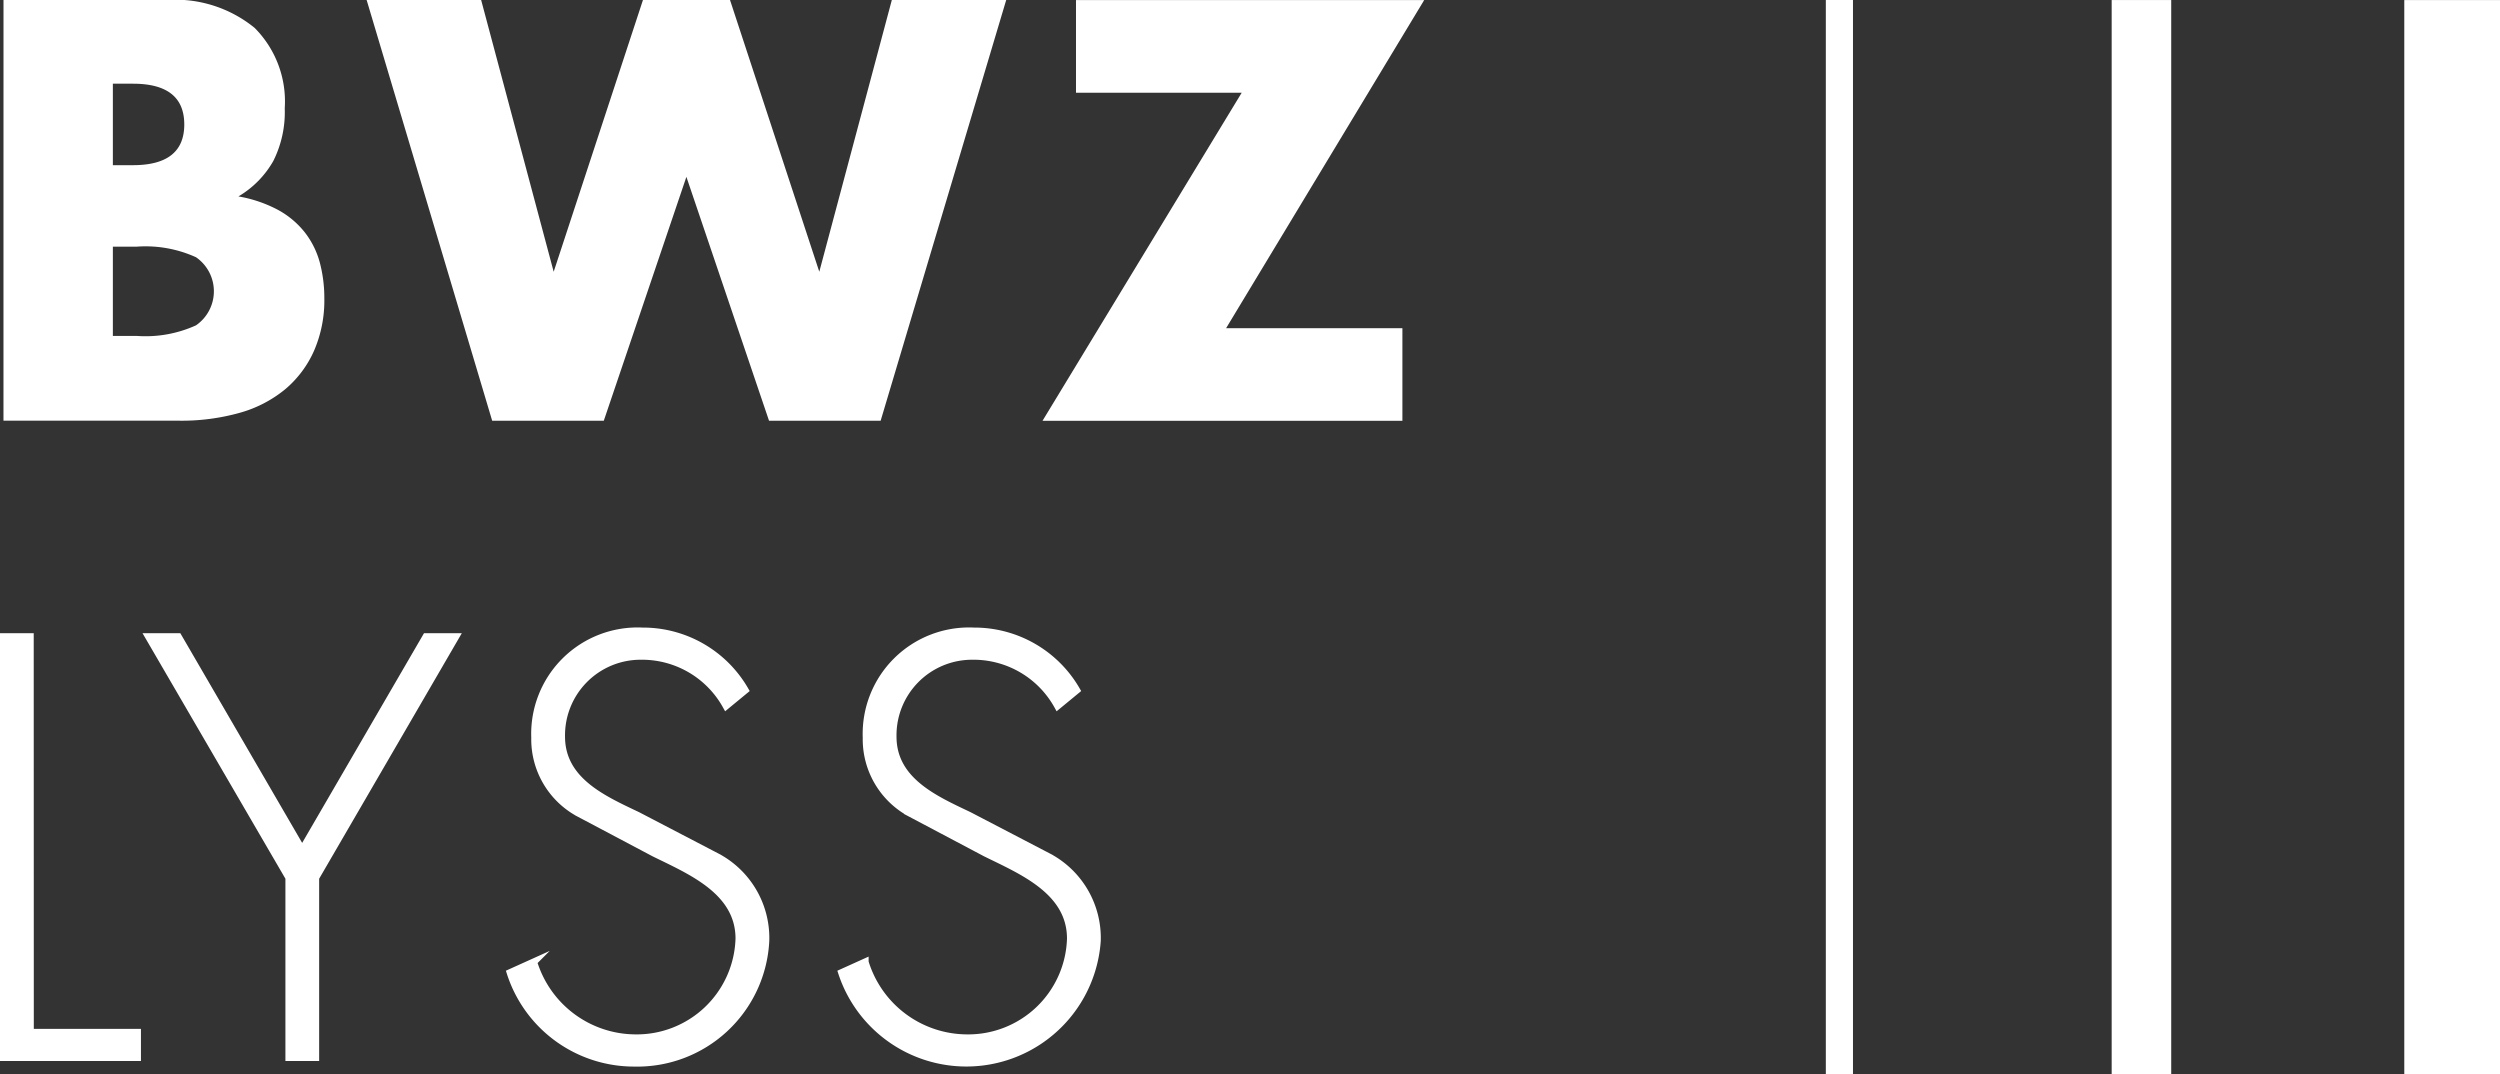
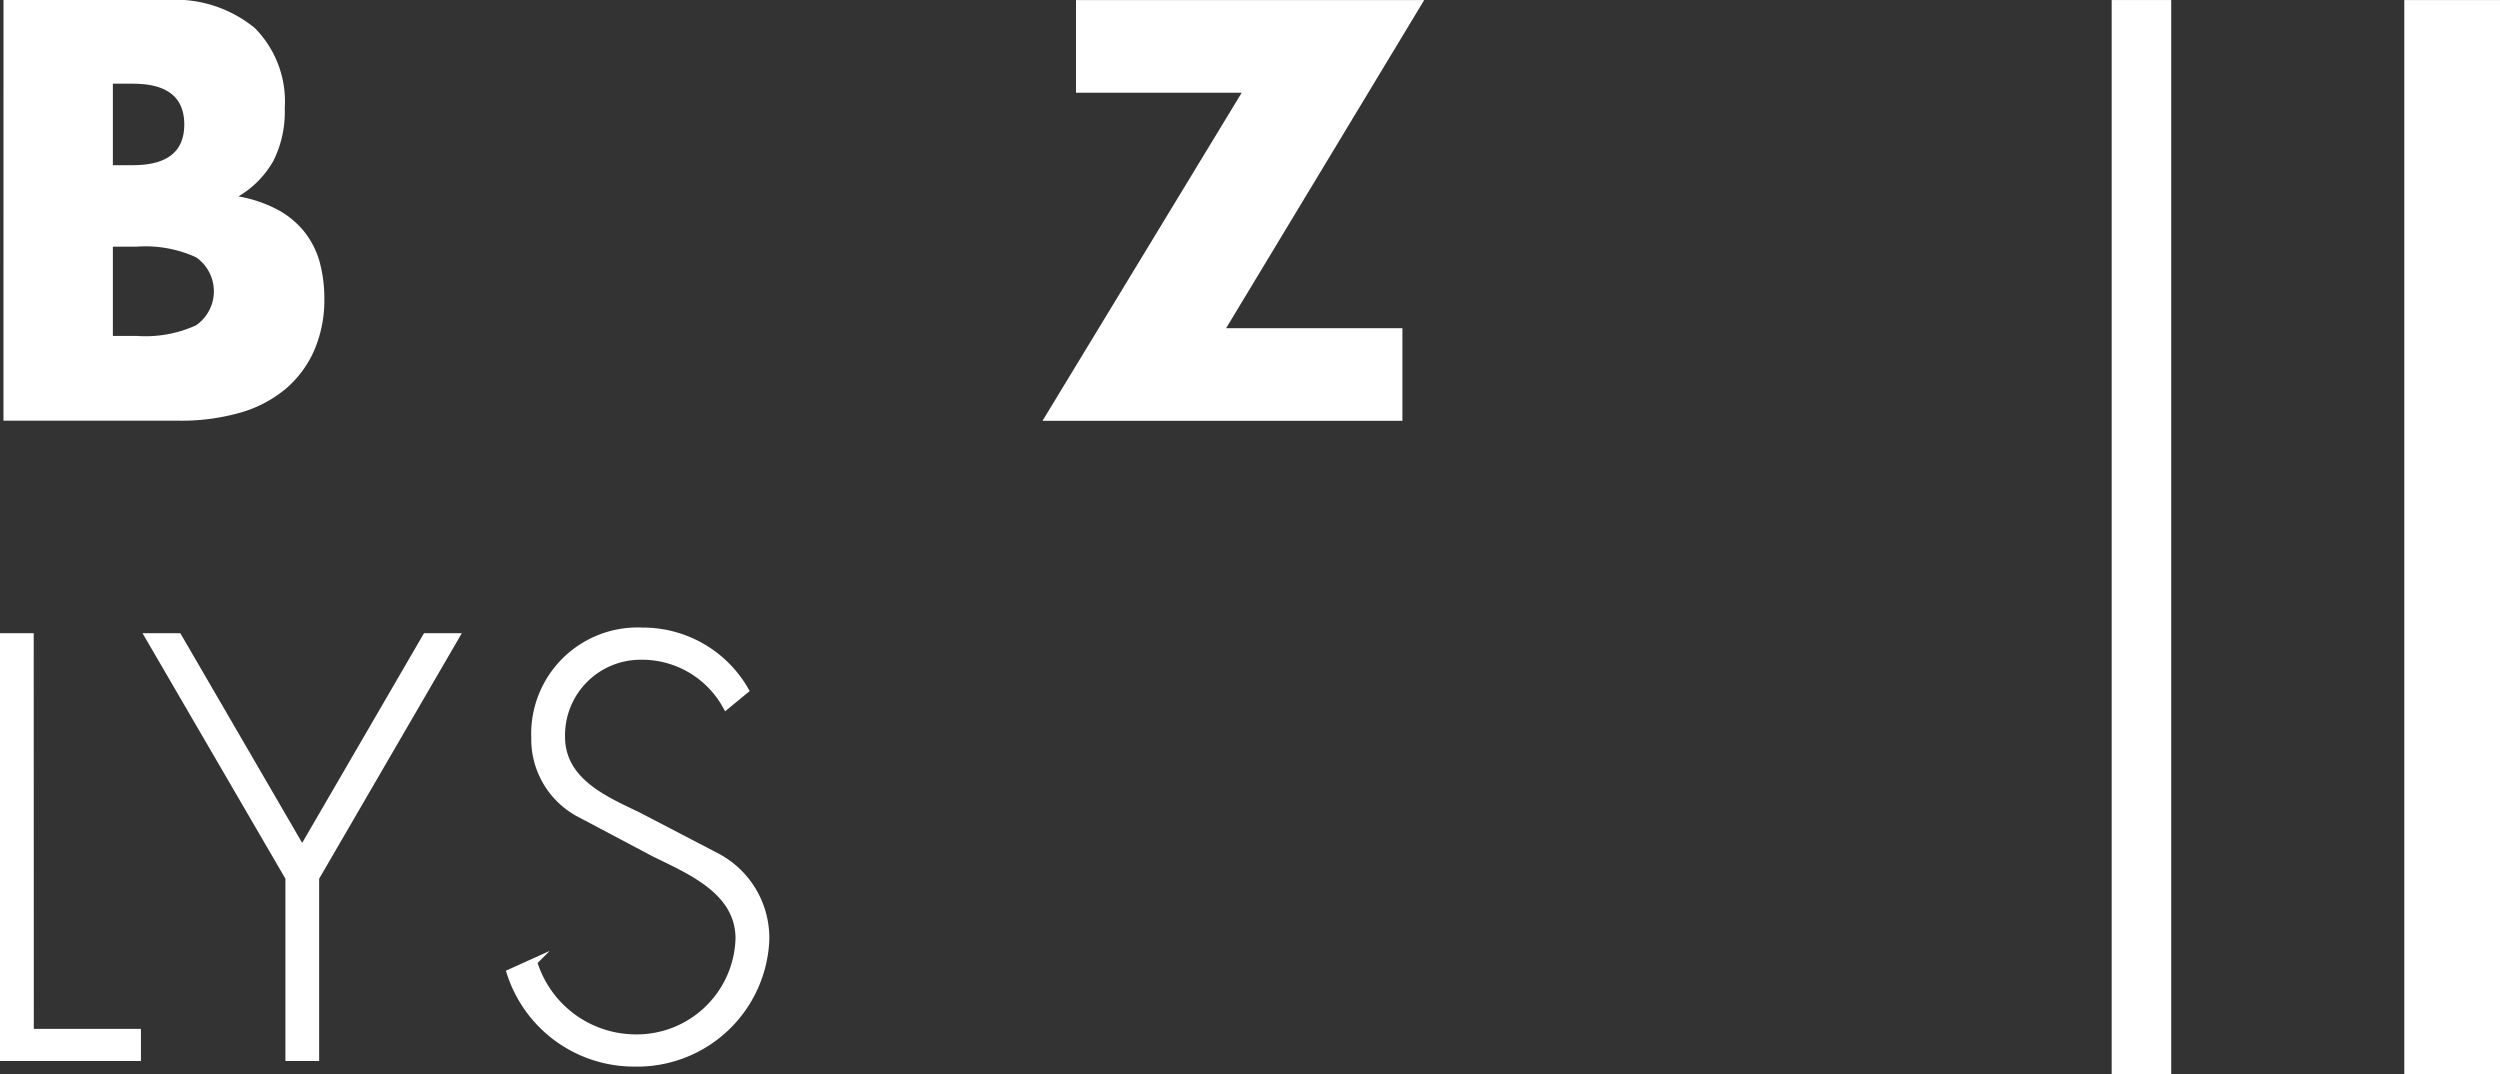
<svg xmlns="http://www.w3.org/2000/svg" width="84.259" height="36.205" viewBox="0 0 84.259 36.205">
  <rect x="0" y="0" width="84.259" height="36.205" fill="#333333" stroke="none" />
  <g id="Group_534" data-name="Group 534" transform="translate(-571.596 -164.933)">
    <g id="Group_398" data-name="Group 398" transform="translate(633.133 164.933)">
-       <rect id="Rectangle_721" data-name="Rectangle 721" width="0.915" height="36.205" transform="translate(0)" fill="#fff" />
      <rect id="Rectangle_722" data-name="Rectangle 722" width="2.007" height="36.205" transform="translate(9.634 0.001)" fill="#fff" />
      <rect id="Rectangle_723" data-name="Rectangle 723" width="3.226" height="36.204" transform="translate(19.496 0.002)" fill="#fff" />
    </g>
    <path id="Path_492" data-name="Path 492" d="M576.421,169.639h5.492a4.23,4.23,0,0,1,2.972.94,3.512,3.512,0,0,1,1.015,2.708,3.677,3.677,0,0,1-.385,1.777,3.244,3.244,0,0,1-1.176,1.195,4.446,4.446,0,0,1,1.345.46,2.94,2.94,0,0,1,.9.762,2.876,2.876,0,0,1,.5,1.015,4.678,4.678,0,0,1,.15,1.2,4.256,4.256,0,0,1-.348,1.768,3.587,3.587,0,0,1-.978,1.3,4.179,4.179,0,0,1-1.532.79,7.25,7.25,0,0,1-2.032.264h-5.924Zm3.686,5.567h.677q1.731,0,1.73-1.373t-1.73-1.373h-.677Zm0,5.755h.809a4.112,4.112,0,0,0,1.993-.357,1.394,1.394,0,0,0,0-2.295,4.112,4.112,0,0,0-1.993-.357h-.809Z" transform="translate(-4.707 -4.706)" fill="#fff" />
-     <path id="Path_493" data-name="Path 493" d="M596.582,169.639l2.445,9.159,3.009-9.159h2.934l3.009,9.159,2.445-9.159h3.855l-4.232,14.18h-3.762L603.5,175.6l-2.784,8.219h-3.762l-4.231-14.18Z" transform="translate(-8.77 -4.706)" fill="#fff" />
    <path id="Path_494" data-name="Path 494" d="M629.248,180.7h5.942v3.122H623.06l6.714-11.058h-5.585v-3.122h11.735Z" transform="translate(-16.328 -4.706)" fill="#fff" />
    <path id="Path_495" data-name="Path 495" d="M577.324,211.554h3.611v.846h-4.514V198.219h.9Z" transform="translate(-4.707 -11.827)" fill="#fff" stroke="#fff" stroke-miterlimit="10" stroke-width="0.237" />
    <path id="Path_496" data-name="Path 496" d="M582.933,198.219h1l4.175,7.185,4.175-7.185h1l-4.721,8.125V212.4h-.9v-6.056Z" transform="translate(-6.328 -11.827)" fill="#fff" stroke="#fff" stroke-miterlimit="10" stroke-width="0.237" />
    <path id="Path_497" data-name="Path 497" d="M606.443,200.489a3.239,3.239,0,0,0-2.878-1.674,2.666,2.666,0,0,0-2.671,2.708c0,1.486,1.411,2.107,2.559,2.653l2.708,1.411a3.1,3.1,0,0,1,1.617,2.821,4.337,4.337,0,0,1-4.439,4.119,4.381,4.381,0,0,1-4.175-3.048l.79-.357a3.606,3.606,0,0,0,3.423,2.557,3.449,3.449,0,0,0,3.5-3.347c0-1.6-1.636-2.276-2.859-2.878l-2.557-1.354a2.838,2.838,0,0,1-1.468-2.539,3.467,3.467,0,0,1,3.63-3.593,3.974,3.974,0,0,1,3.461,1.993Z" transform="translate(-10.373 -11.765)" fill="#fff" stroke="#fff" stroke-miterlimit="10" stroke-width="0.237" />
-     <path id="Path_498" data-name="Path 498" d="M621.322,200.489a3.239,3.239,0,0,0-2.878-1.674,2.666,2.666,0,0,0-2.671,2.708c0,1.486,1.411,2.107,2.559,2.653l2.708,1.411a3.1,3.1,0,0,1,1.617,2.821,4.422,4.422,0,0,1-8.614,1.071l.79-.357a3.606,3.606,0,0,0,3.423,2.557,3.449,3.449,0,0,0,3.5-3.347c0-1.6-1.637-2.276-2.859-2.878l-2.558-1.354a2.839,2.839,0,0,1-1.467-2.539,3.467,3.467,0,0,1,3.63-3.593,3.977,3.977,0,0,1,3.461,1.993Z" transform="translate(-14.08 -11.765)" fill="#fff" stroke="#fff" stroke-miterlimit="10" stroke-width="0.237" />
  </g>
</svg>